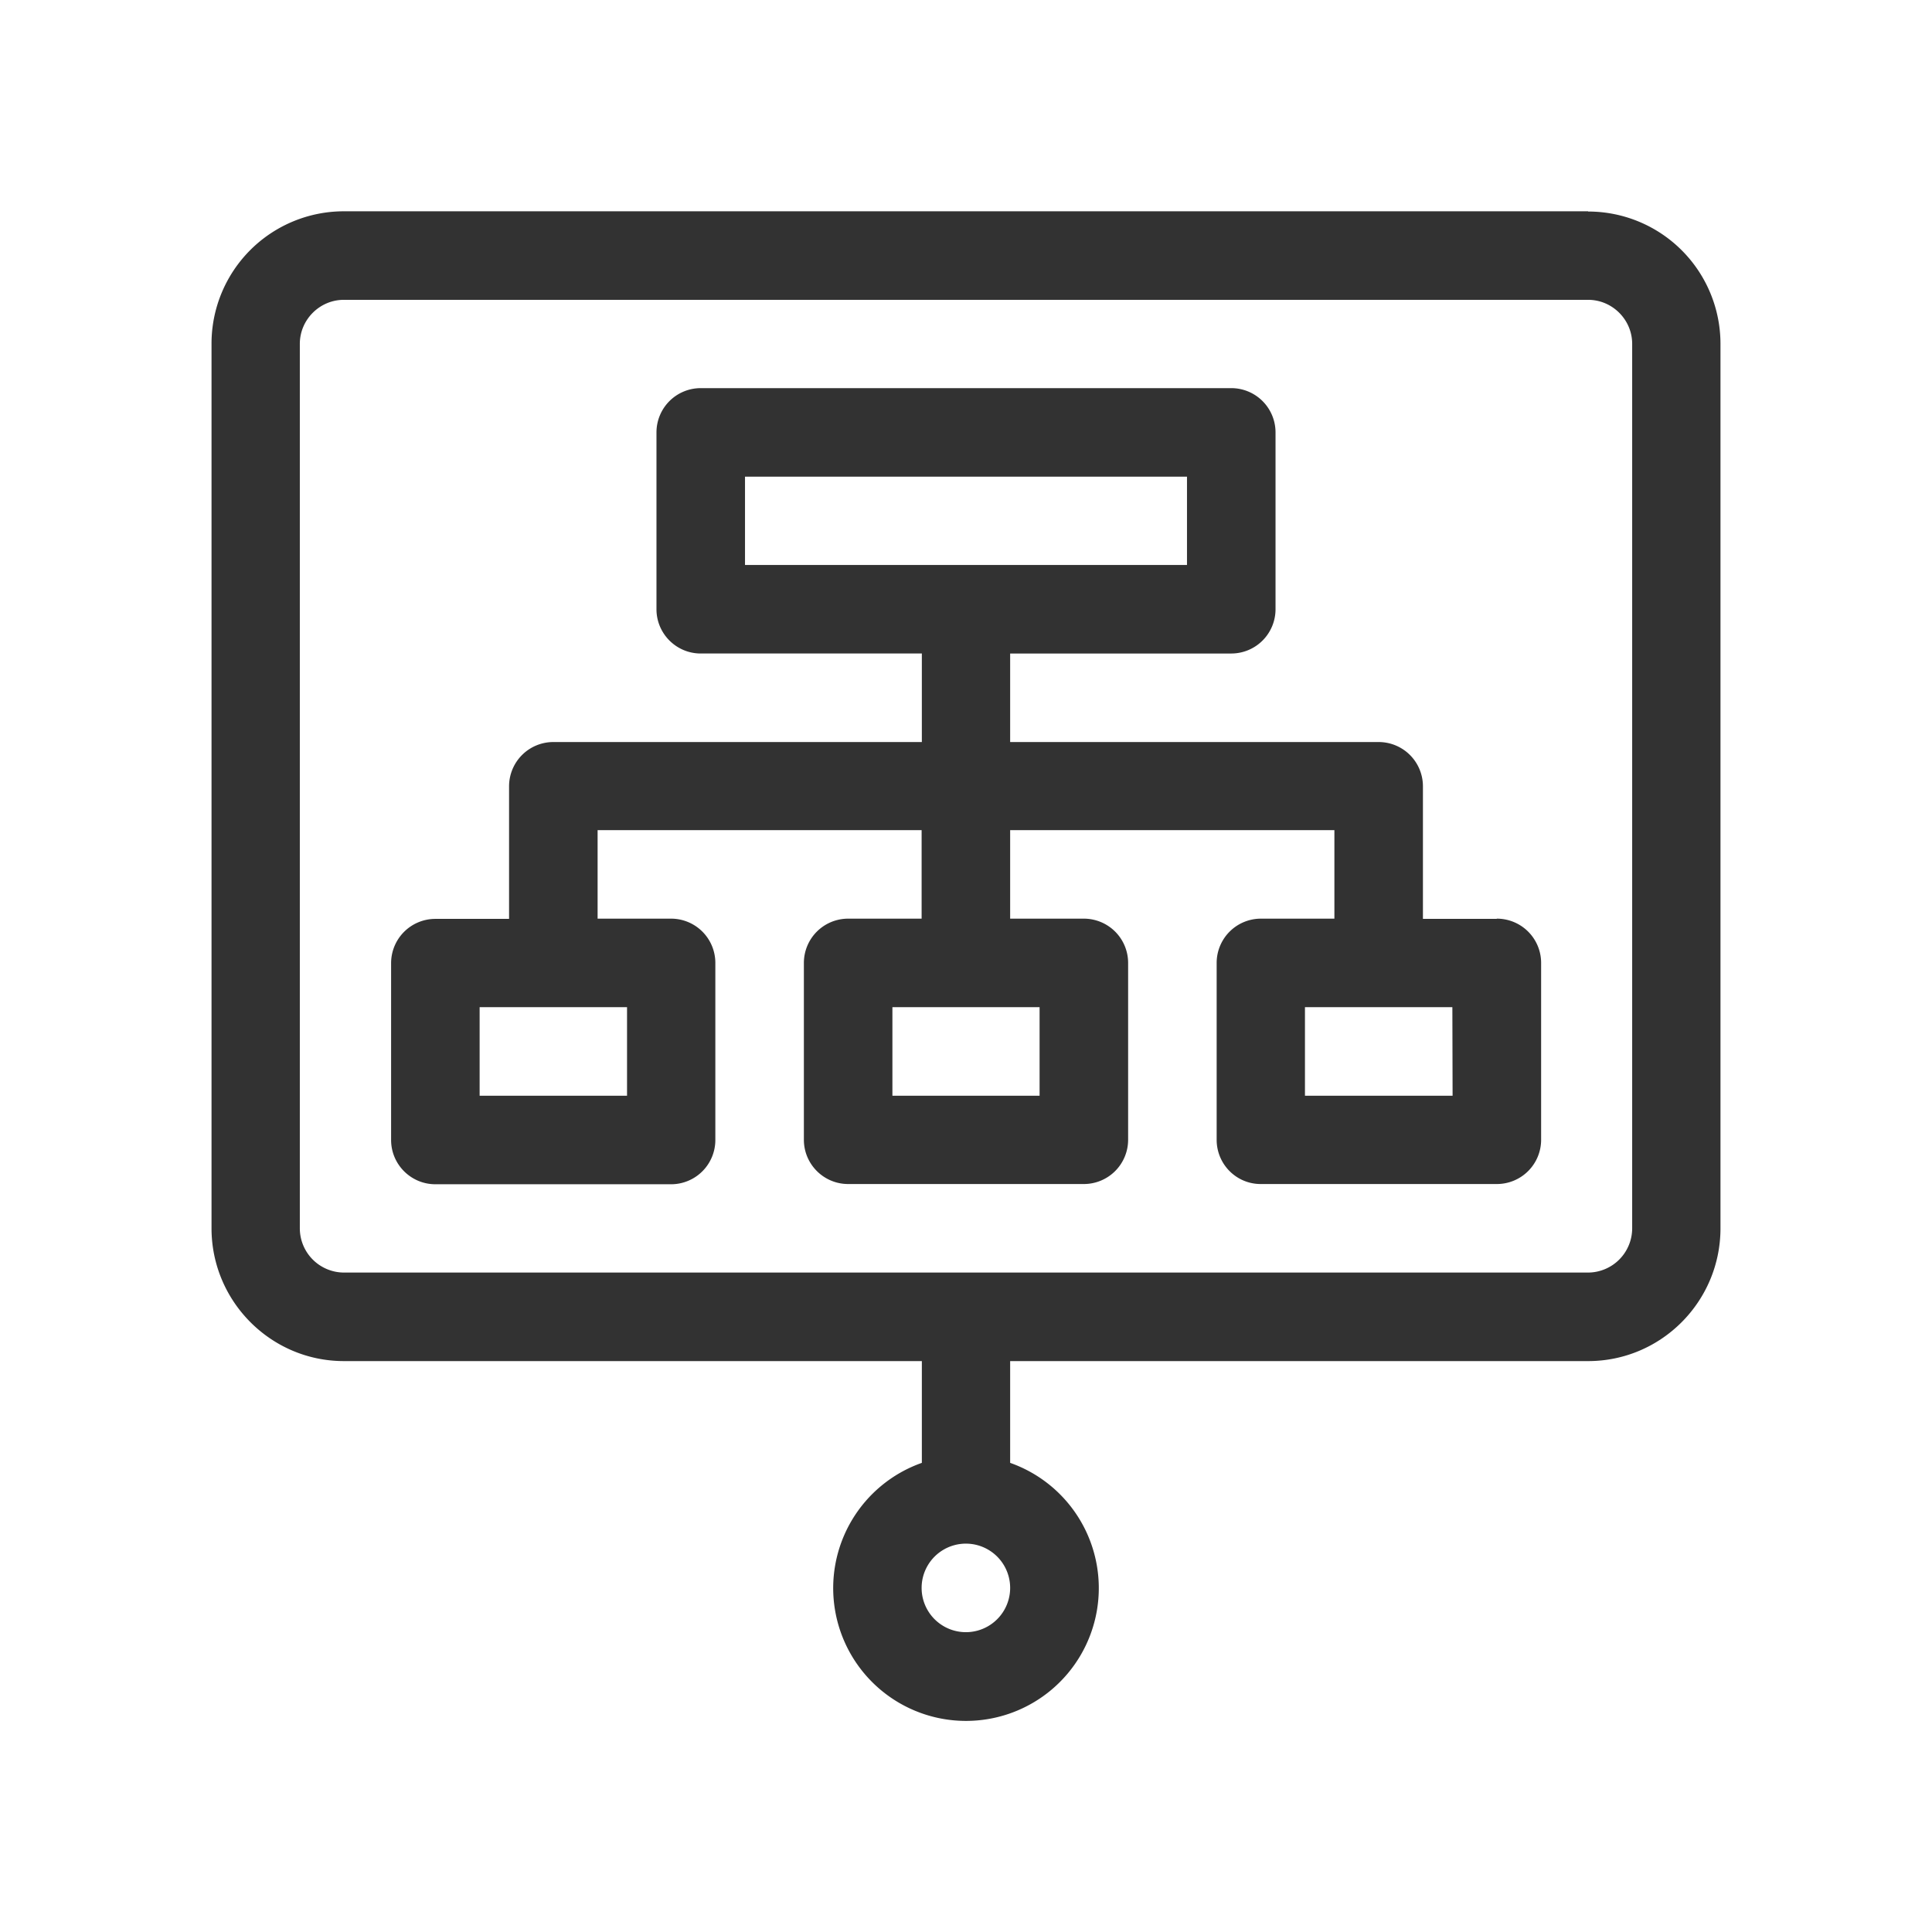
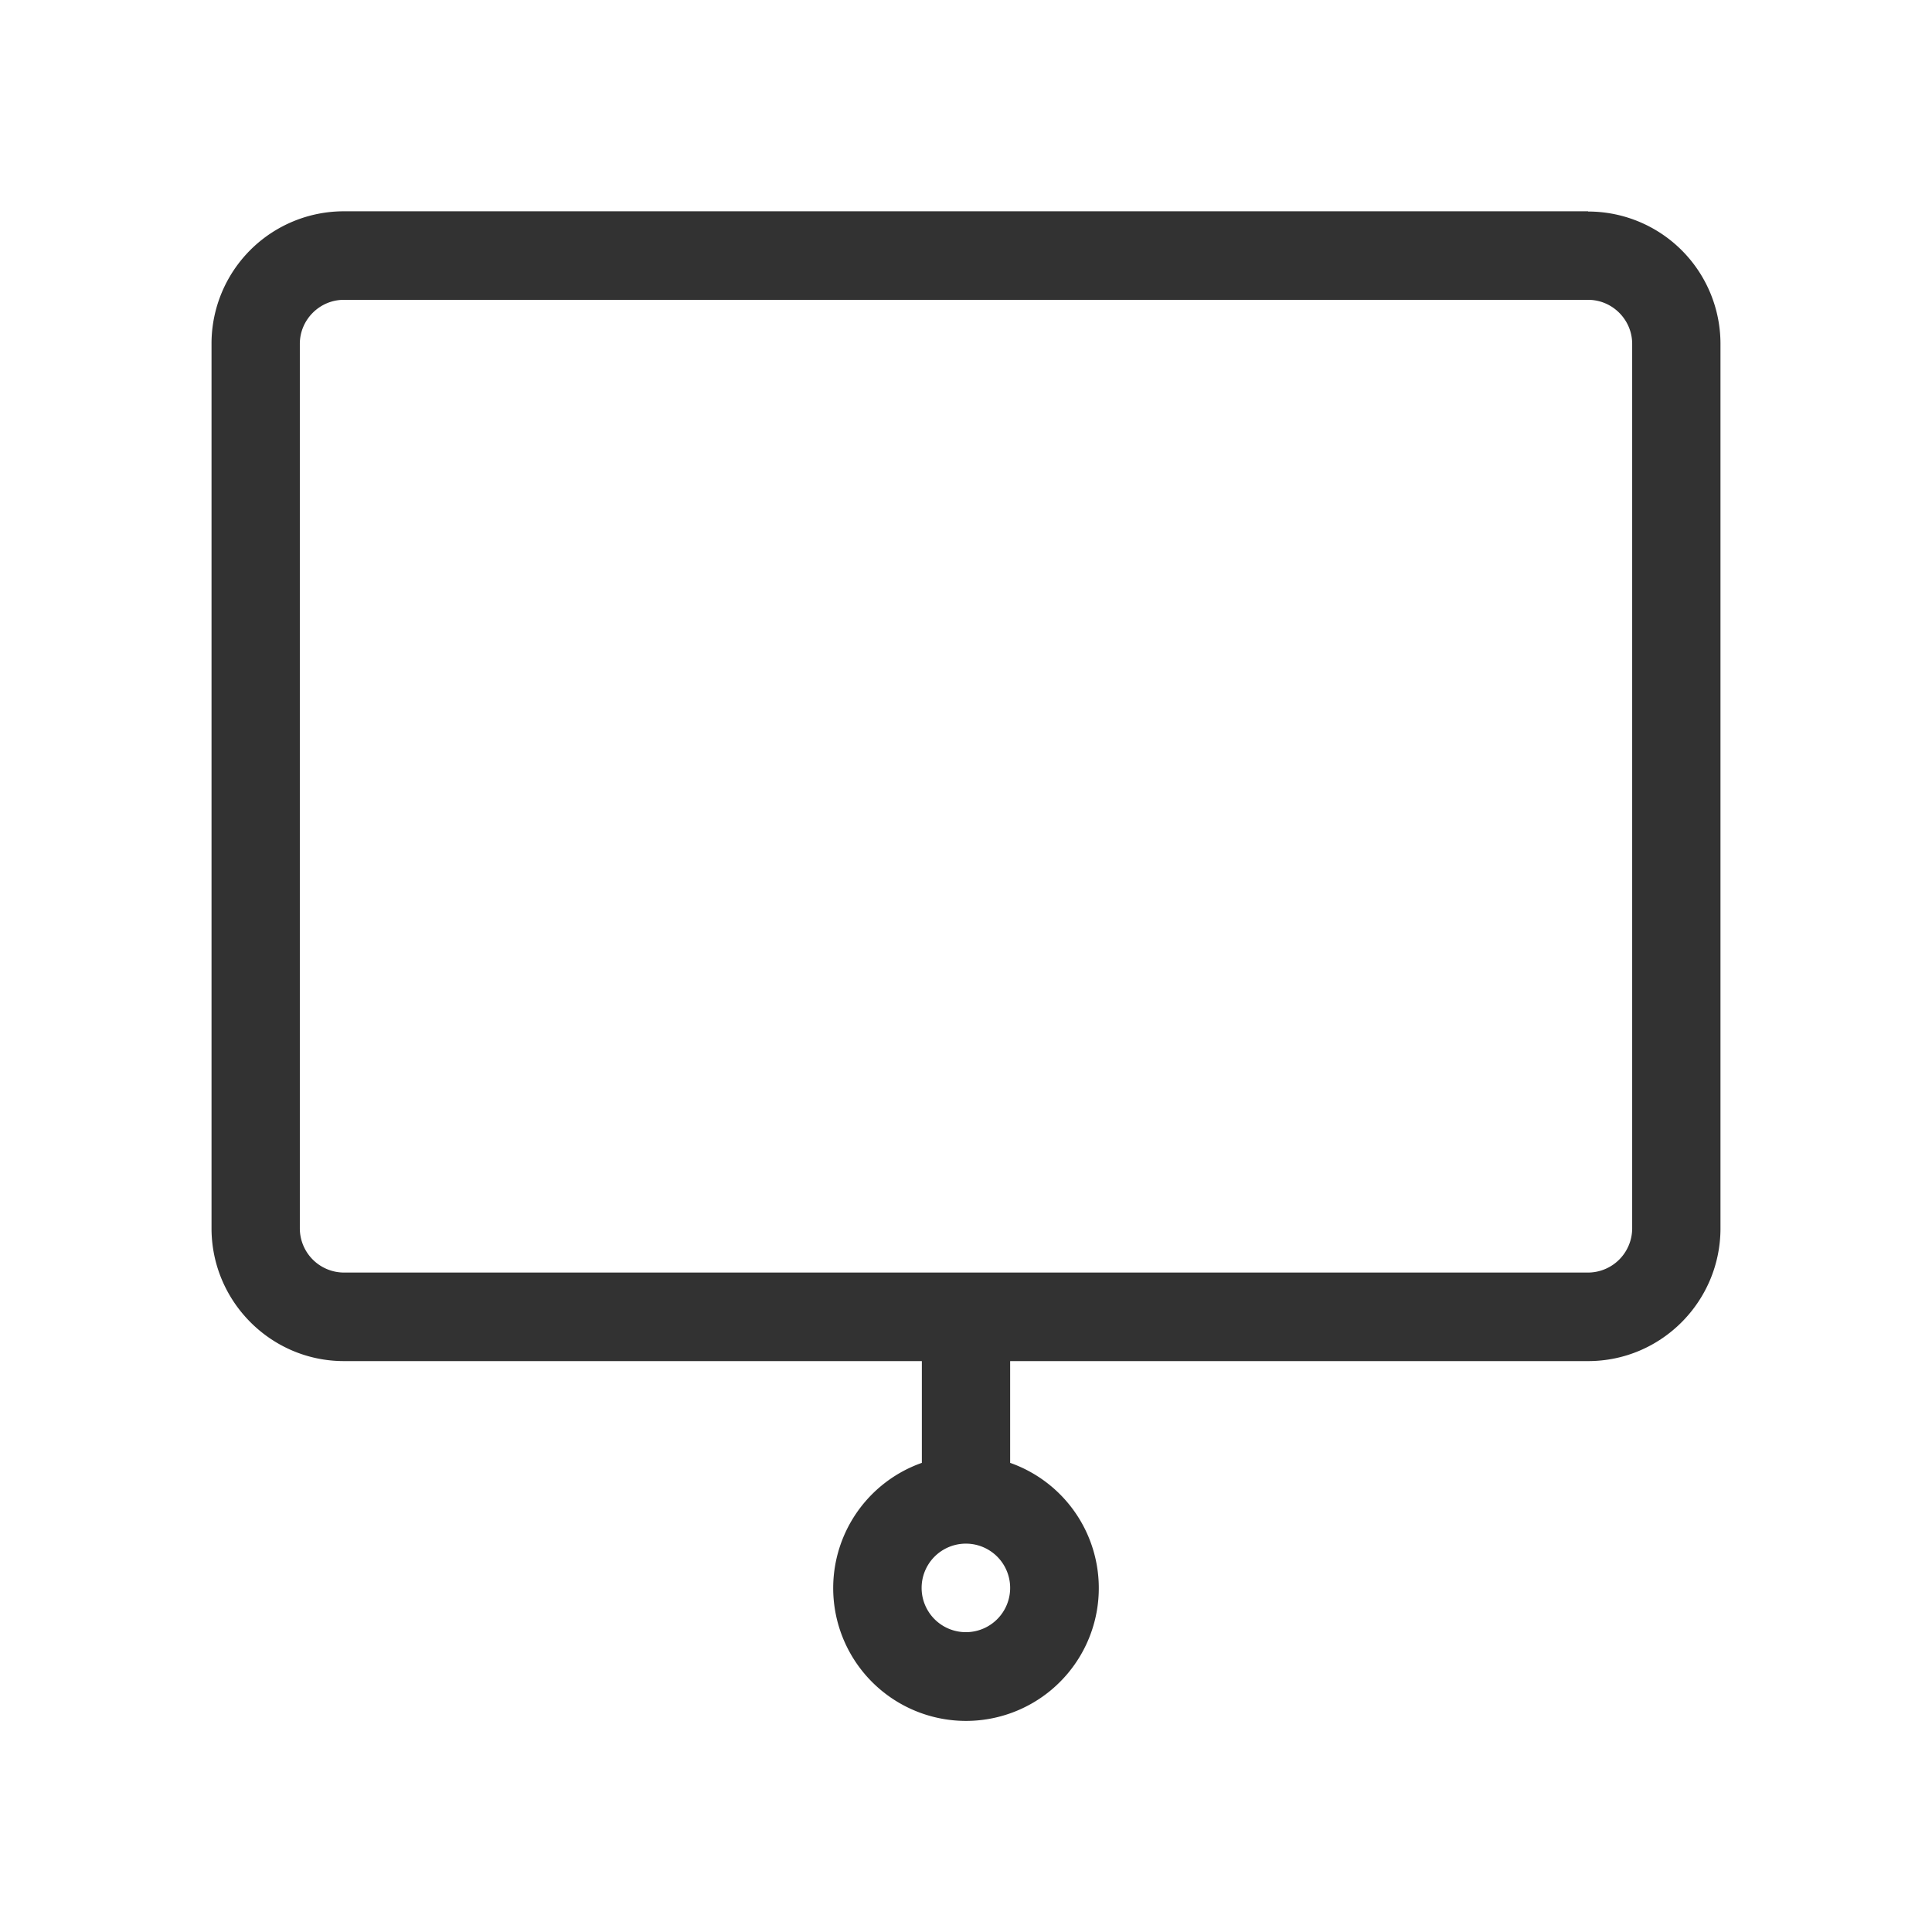
<svg xmlns="http://www.w3.org/2000/svg" viewBox="0 0 8.467 8.467" height="32" width="32">
  <g fill="#323232">
    <path d="M6.96.926H1.507a.58.58 0 00-.58.581v3.876c0 .32.26.582.58.582H4.04v.446a.582.582 0 10.387 0v-.446H6.96c.32 0 .58-.261.58-.582V1.507a.58.58 0 00-.58-.58zM4.233 7.153a.194.194 0 110-.388.194.194 0 010 .388zm2.92-1.77a.194.194 0 01-.193.194H1.507a.194.194 0 01-.193-.194V1.507c0-.106.087-.193.193-.193H6.96c.106 0 .193.087.193.193z" />
-     <path d="M6.559 4.027h-.323v-.582a.194.194 0 00-.194-.193H4.427v-.388h.97a.194.194 0 00.193-.194v-.775a.194.194 0 00-.194-.194H3.071a.194.194 0 00-.194.194v.775c0 .107.087.194.194.194h.969v.388H2.425a.194.194 0 00-.194.193v.582h-.323a.194.194 0 00-.194.194v.775c0 .107.087.194.194.194h1.034a.194.194 0 00.193-.194V4.22a.194.194 0 00-.193-.194h-.323v-.388h1.42v.388h-.322a.194.194 0 00-.194.194v.775c0 .107.087.194.194.194H4.75a.194.194 0 00.194-.194V4.22a.194.194 0 00-.194-.194h-.323v-.388h1.421v.388h-.323a.194.194 0 00-.193.194v.775c0 .107.086.194.193.194H6.56a.194.194 0 00.194-.194V4.22a.194.194 0 00-.194-.194zM3.265 2.089h1.937v.387H3.265zm-.517 2.713h-.646v-.388h.646zm1.808 0h-.645v-.388h.645zm1.81 0h-.647v-.388h.646z" />
  </g>
</svg>